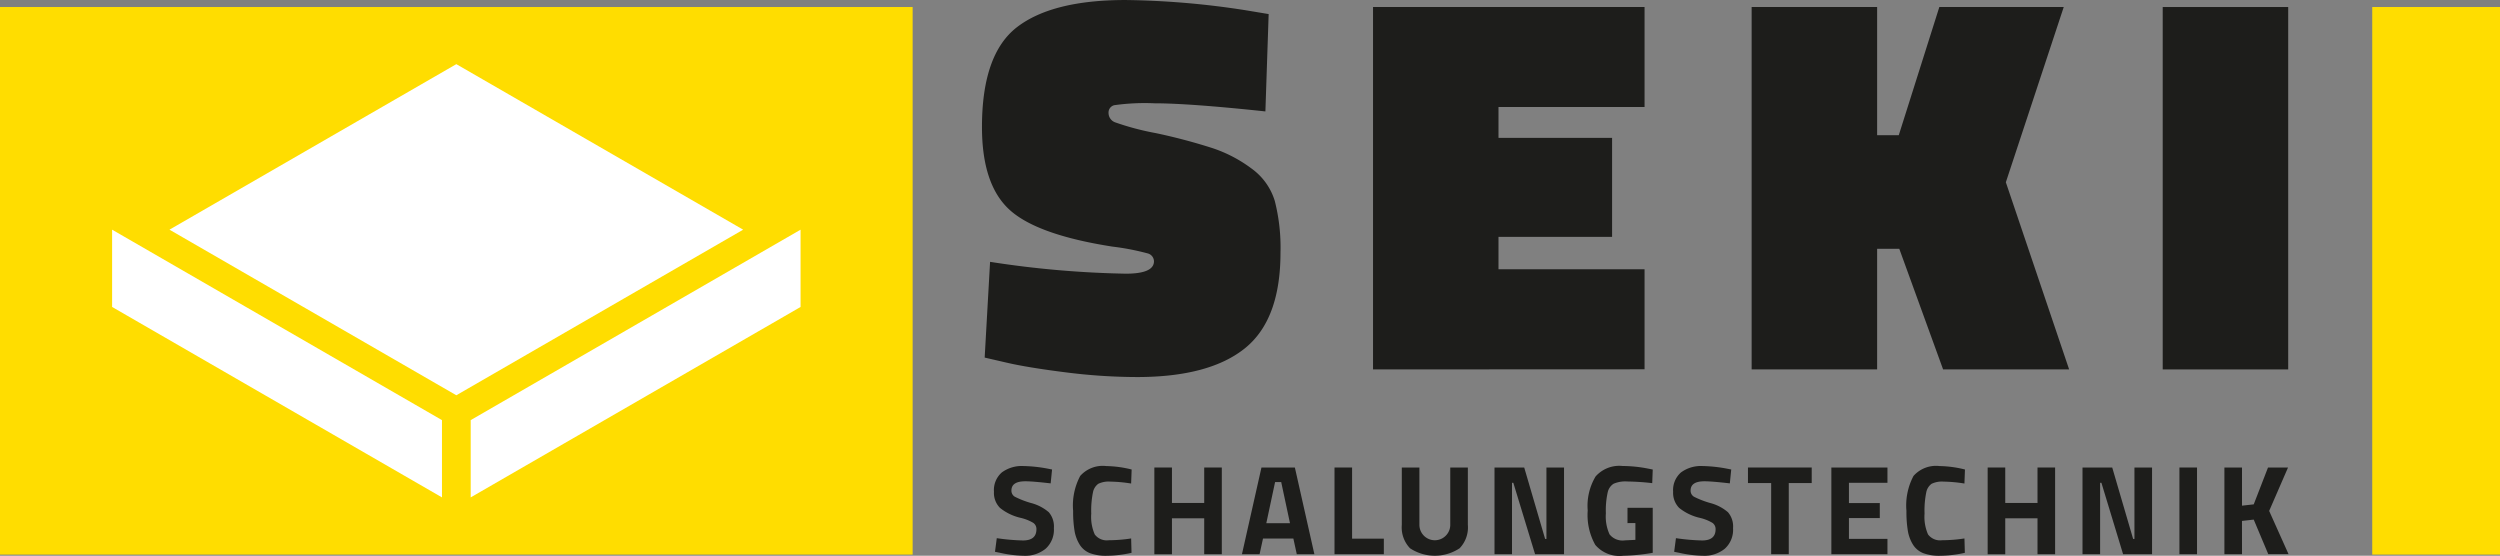
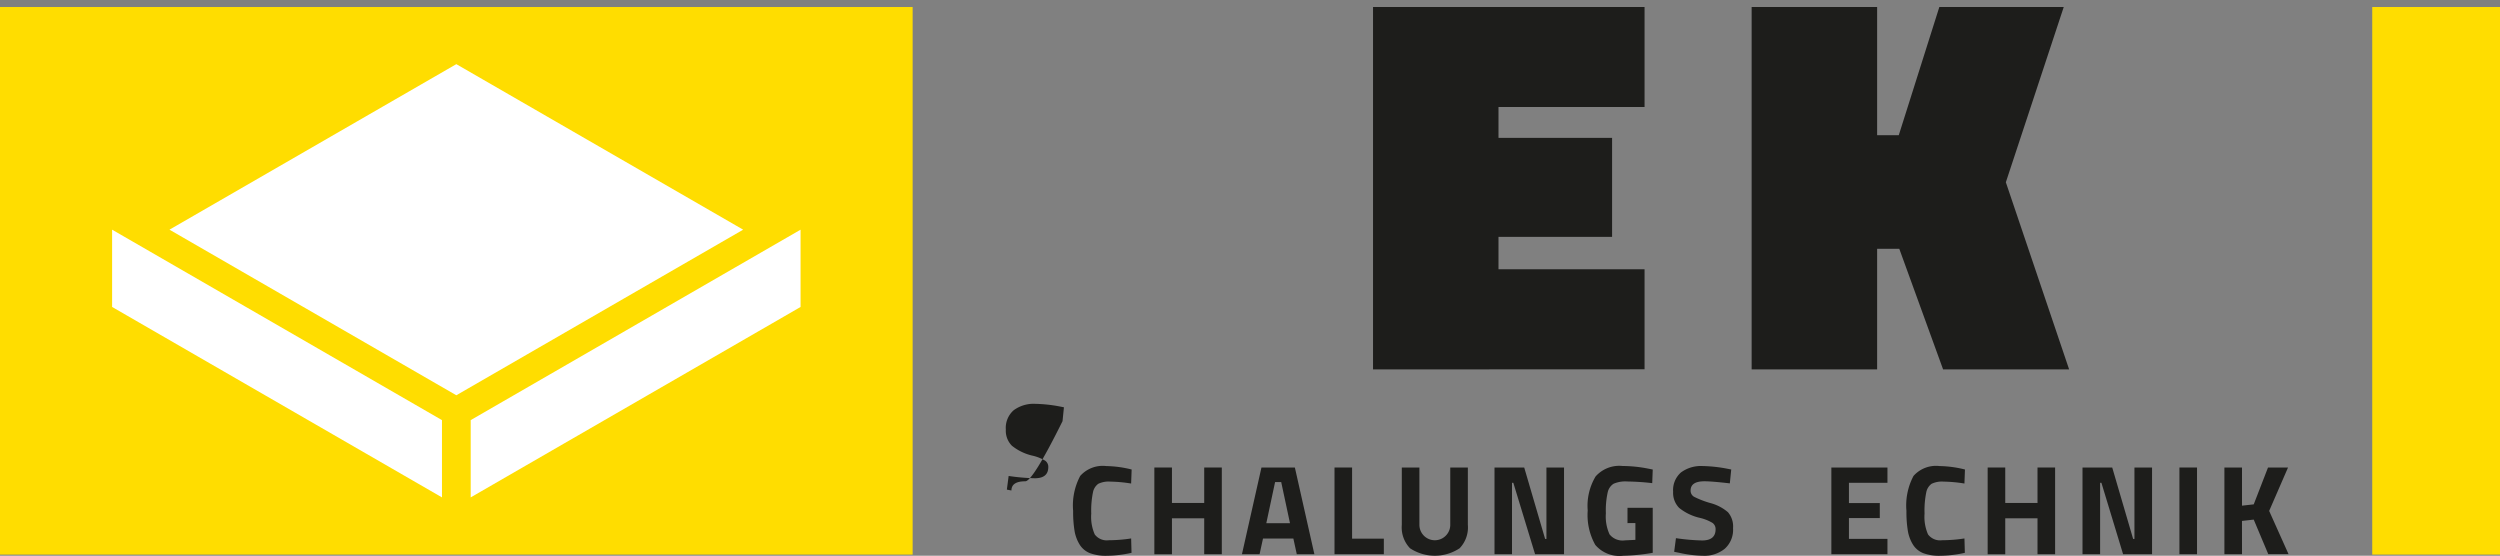
<svg xmlns="http://www.w3.org/2000/svg" width="190" height="42.238" viewBox="0 0 190 42.238">
  <rect x="0" y="0" width="190" height="42.238" fill="#808080" stroke="none" />
  <g id="LOG_SEKI_RGB" transform="translate(-96.89 -117.71)">
    <rect id="Rechteck_208" data-name="Rechteck 208" width="69.361" height="41.617" transform="translate(96.89 118.243)" fill="#fd0" />
    <path id="Pfad_185" data-name="Pfad 185" d="M0,0H9.71V41.617H0Z" transform="translate(277.18 118.243)" fill="#fd0" />
    <g id="Gruppe_63" data-name="Gruppe 63" transform="translate(171.519 117.71)">
-       <path id="Pfad_163" data-name="Pfad 163" d="M880.921,126.178q-5.8-.617-8.427-.617a16.646,16.646,0,0,0-3.062.144.577.577,0,0,0-.432.6.764.764,0,0,0,.493.7,20.491,20.491,0,0,0,3.1.822,43.63,43.63,0,0,1,4.275,1.13,10.418,10.418,0,0,1,3,1.562,4.733,4.733,0,0,1,1.768,2.466,14.326,14.326,0,0,1,.432,3.926q0,5.1-2.713,7.276t-8.18,2.179a43.722,43.722,0,0,1-5.529-.37q-2.9-.37-4.46-.74l-1.6-.37.411-7.276a75.372,75.372,0,0,0,10.318.9q2.138,0,2.138-.945a.633.633,0,0,0-.493-.6,18.946,18.946,0,0,0-2.672-.514q-5.755-.9-7.831-2.816t-2.076-6.269q0-5.55,2.672-7.6t8.222-2.055a63.534,63.534,0,0,1,9.167.781l1.727.288Z" transform="translate(-859.38 -117.71)" fill="#1d1d1b" />
      <path id="Pfad_164" data-name="Pfad 164" d="M1163.04,150.712V123.17h20.636v7.6h-11.1v2.343h8.632v7.523h-8.632v2.466h11.1v7.6Z" transform="translate(-1133.319 -122.636)" fill="#1d1d1b" />
      <path id="Pfad_165" data-name="Pfad 165" d="M1466.577,141.545v9.167h-9.537V123.17h9.537v9.743h1.644l3.083-9.743h9.455l-4.4,13.319,4.81,14.223h-9.578l-3.33-9.167Z" transform="translate(-1398.544 -122.636)" fill="#1d1d1b" />
-       <path id="Pfad_166" data-name="Pfad 166" d="M1776.23,150.712V123.17h9.537v27.542Z" transform="translate(-1686.493 -122.636)" fill="#1d1d1b" />
    </g>
    <g id="Gruppe_64" data-name="Gruppe 64" transform="translate(172.431 153.125)">
-       <path id="Pfad_167" data-name="Pfad 167" d="M871.084,480.731q-1.056,0-1.056.7a.528.528,0,0,0,.261.475,6.805,6.805,0,0,0,1.225.475,3.372,3.372,0,0,1,1.352.7,1.656,1.656,0,0,1,.388,1.207,1.942,1.942,0,0,1-.63,1.57,2.463,2.463,0,0,1-1.647.533,9.129,9.129,0,0,1-1.851-.233l-.348-.068.136-1.036a16.08,16.08,0,0,0,1.987.174q1.026,0,1.027-.852a.567.567,0,0,0-.238-.484,3.35,3.35,0,0,0-.945-.378,3.862,3.862,0,0,1-1.585-.76,1.615,1.615,0,0,1-.46-1.225,1.778,1.778,0,0,1,.6-1.473,2.552,2.552,0,0,1,1.647-.484,10.94,10.94,0,0,1,1.821.194l.348.068-.107,1.056Q871.646,480.73,871.084,480.731Z" transform="translate(-868.7 -479.568)" fill="#1d1d1b" />
+       <path id="Pfad_167" data-name="Pfad 167" d="M871.084,480.731q-1.056,0-1.056.7l-.348-.068.136-1.036a16.08,16.08,0,0,0,1.987.174q1.026,0,1.027-.852a.567.567,0,0,0-.238-.484,3.35,3.35,0,0,0-.945-.378,3.862,3.862,0,0,1-1.585-.76,1.615,1.615,0,0,1-.46-1.225,1.778,1.778,0,0,1,.6-1.473,2.552,2.552,0,0,1,1.647-.484,10.94,10.94,0,0,1,1.821.194l.348.068-.107,1.056Q871.646,480.73,871.084,480.731Z" transform="translate(-868.7 -479.568)" fill="#1d1d1b" />
      <path id="Pfad_168" data-name="Pfad 168" d="M934.618,486.167a8.809,8.809,0,0,1-1.851.223,3.512,3.512,0,0,1-1.317-.2,1.626,1.626,0,0,1-.775-.649,2.886,2.886,0,0,1-.388-1.046,8.84,8.84,0,0,1-.107-1.511,4.794,4.794,0,0,1,.537-2.659,2.287,2.287,0,0,1,1.982-.751,8.438,8.438,0,0,1,1.928.261l-.039,1.066a11.008,11.008,0,0,0-1.594-.146,1.8,1.8,0,0,0-.906.169,1.049,1.049,0,0,0-.4.644,6.885,6.885,0,0,0-.131,1.618,3.324,3.324,0,0,0,.266,1.585,1.146,1.146,0,0,0,1.066.44,11.365,11.365,0,0,0,1.7-.136Z" transform="translate(-924.163 -479.568)" fill="#1d1d1b" />
      <path id="Pfad_169" data-name="Pfad 169" d="M997.039,487.329V484.6h-2.452v2.733H993.25V480.74h1.337v2.694h2.452V480.74h1.337v6.589Z" transform="translate(-981.06 -480.624)" fill="#1d1d1b" />
      <path id="Pfad_170" data-name="Pfad 170" d="M1061.26,487.329l1.483-6.589h2.539l1.483,6.589h-1.337l-.261-1.192h-2.306l-.261,1.192Zm2.519-5.485-.668,3.13h1.8l-.668-3.13Z" transform="translate(-1042.413 -480.624)" fill="#1d1d1b" />
      <path id="Pfad_171" data-name="Pfad 171" d="M1136.88,487.329h-3.75V480.74h1.337v5.407h2.413Z" transform="translate(-1107.249 -480.624)" fill="#1d1d1b" />
      <path id="Pfad_172" data-name="Pfad 172" d="M1186.719,485.12a1.173,1.173,0,0,0,2.345,0v-4.39h1.337v4.36a2.288,2.288,0,0,1-.625,1.778,3.419,3.419,0,0,1-3.77,0,2.288,2.288,0,0,1-.625-1.778v-4.36h1.337v4.39Z" transform="translate(-1154.385 -480.615)" fill="#1d1d1b" />
      <path id="Pfad_173" data-name="Pfad 173" d="M1257.37,487.329V480.74h2.258l1.589,5.426h.1V480.74h1.337v6.589h-2.2L1258.8,481.9h-.1v5.426Z" transform="translate(-1219.329 -480.624)" fill="#1d1d1b" />
      <path id="Pfad_174" data-name="Pfad 174" d="M1332.763,483.891v-1.163h1.918v3.421a14.777,14.777,0,0,1-2.248.223,2.411,2.411,0,0,1-2.117-.824,4.64,4.64,0,0,1-.576-2.616,4.34,4.34,0,0,1,.6-2.587,2.4,2.4,0,0,1,2.045-.795,10.212,10.212,0,0,1,1.948.2l.349.068-.039,1.036a18.338,18.338,0,0,0-1.9-.126,2.222,2.222,0,0,0-1.041.174,1.043,1.043,0,0,0-.441.644,6.318,6.318,0,0,0-.141,1.608,3.25,3.25,0,0,0,.281,1.594,1.266,1.266,0,0,0,1.163.455l.8-.039v-1.277Z" transform="translate(-1284.615 -479.55)" fill="#1d1d1b" />
      <path id="Pfad_175" data-name="Pfad 175" d="M1398.446,480.731q-1.056,0-1.056.7a.528.528,0,0,0,.261.475,6.808,6.808,0,0,0,1.225.475,3.372,3.372,0,0,1,1.352.7,1.655,1.655,0,0,1,.388,1.207,1.942,1.942,0,0,1-.63,1.57,2.463,2.463,0,0,1-1.647.533,9.132,9.132,0,0,1-1.851-.233l-.348-.068.136-1.036a16.083,16.083,0,0,0,1.986.174q1.028,0,1.027-.852a.568.568,0,0,0-.238-.484,3.334,3.334,0,0,0-.944-.378,3.864,3.864,0,0,1-1.585-.76,1.619,1.619,0,0,1-.46-1.225,1.778,1.778,0,0,1,.6-1.473,2.552,2.552,0,0,1,1.647-.484,10.938,10.938,0,0,1,1.821.194l.348.068-.107,1.056C1399.462,480.783,1398.819,480.731,1398.446,480.731Z" transform="translate(-1344.445 -479.568)" fill="#1d1d1b" />
-       <path id="Pfad_176" data-name="Pfad 176" d="M1454.18,481.912V480.73h4.845v1.182h-1.744v5.407h-1.337v-5.407Z" transform="translate(-1396.876 -480.615)" fill="#1d1d1b" />
      <path id="Pfad_177" data-name="Pfad 177" d="M1518.93,487.329V480.74h4.263V481.9h-2.927v1.541h2.345v1.143h-2.345v1.58h2.927v1.163Z" transform="translate(-1455.288 -480.624)" fill="#1d1d1b" />
      <path id="Pfad_178" data-name="Pfad 178" d="M1581.678,486.167a8.808,8.808,0,0,1-1.851.223,3.513,3.513,0,0,1-1.318-.2,1.631,1.631,0,0,1-.775-.649,2.887,2.887,0,0,1-.388-1.046,8.836,8.836,0,0,1-.107-1.511,4.792,4.792,0,0,1,.537-2.659,2.286,2.286,0,0,1,1.982-.751,8.437,8.437,0,0,1,1.928.261l-.039,1.066a11.008,11.008,0,0,0-1.594-.146,1.8,1.8,0,0,0-.906.169,1.049,1.049,0,0,0-.4.644,6.881,6.881,0,0,0-.131,1.618,3.325,3.325,0,0,0,.266,1.585,1.147,1.147,0,0,0,1.066.44,11.371,11.371,0,0,0,1.7-.136Z" transform="translate(-1507.891 -479.568)" fill="#1d1d1b" />
      <path id="Pfad_179" data-name="Pfad 179" d="M1644.089,487.329V484.6h-2.452v2.733H1640.3V480.74h1.337v2.694h2.452V480.74h1.337v6.589Z" transform="translate(-1564.779 -480.624)" fill="#1d1d1b" />
      <path id="Pfad_180" data-name="Pfad 180" d="M1713.96,487.329V480.74h2.258l1.589,5.426h.1V480.74h1.337v6.589h-2.2l-1.647-5.426h-.1v5.426Z" transform="translate(-1631.23 -480.624)" fill="#1d1d1b" />
      <path id="Pfad_181" data-name="Pfad 181" d="M1789.2,487.329V480.74h1.337v6.589Z" transform="translate(-1699.105 -480.624)" fill="#1d1d1b" />
      <path id="Pfad_182" data-name="Pfad 182" d="M1825.477,487.329h-1.337V480.74h1.337v2.9l.892-.1,1.085-2.8h1.521l-1.434,3.3,1.473,3.285h-1.541l-1.105-2.626-.892.1Z" transform="translate(-1730.626 -480.624)" fill="#1d1d1b" />
    </g>
    <g id="HATCH_1_" transform="translate(105.41 122.585)">
      <path id="Pfad_183" data-name="Pfad 183" d="M231.9,180.1,210.1,167.52,188.3,180.1l21.8,12.585L231.9,180.1m4.363,5.874v-5.873l-25.07,14.473v5.873l25.07-14.473M183.94,180.1v5.873l25.07,14.474v-5.873Z" transform="translate(-183.94 -167.52)" fill="#fff" fill-rule="evenodd" />
    </g>
  </g>
</svg>